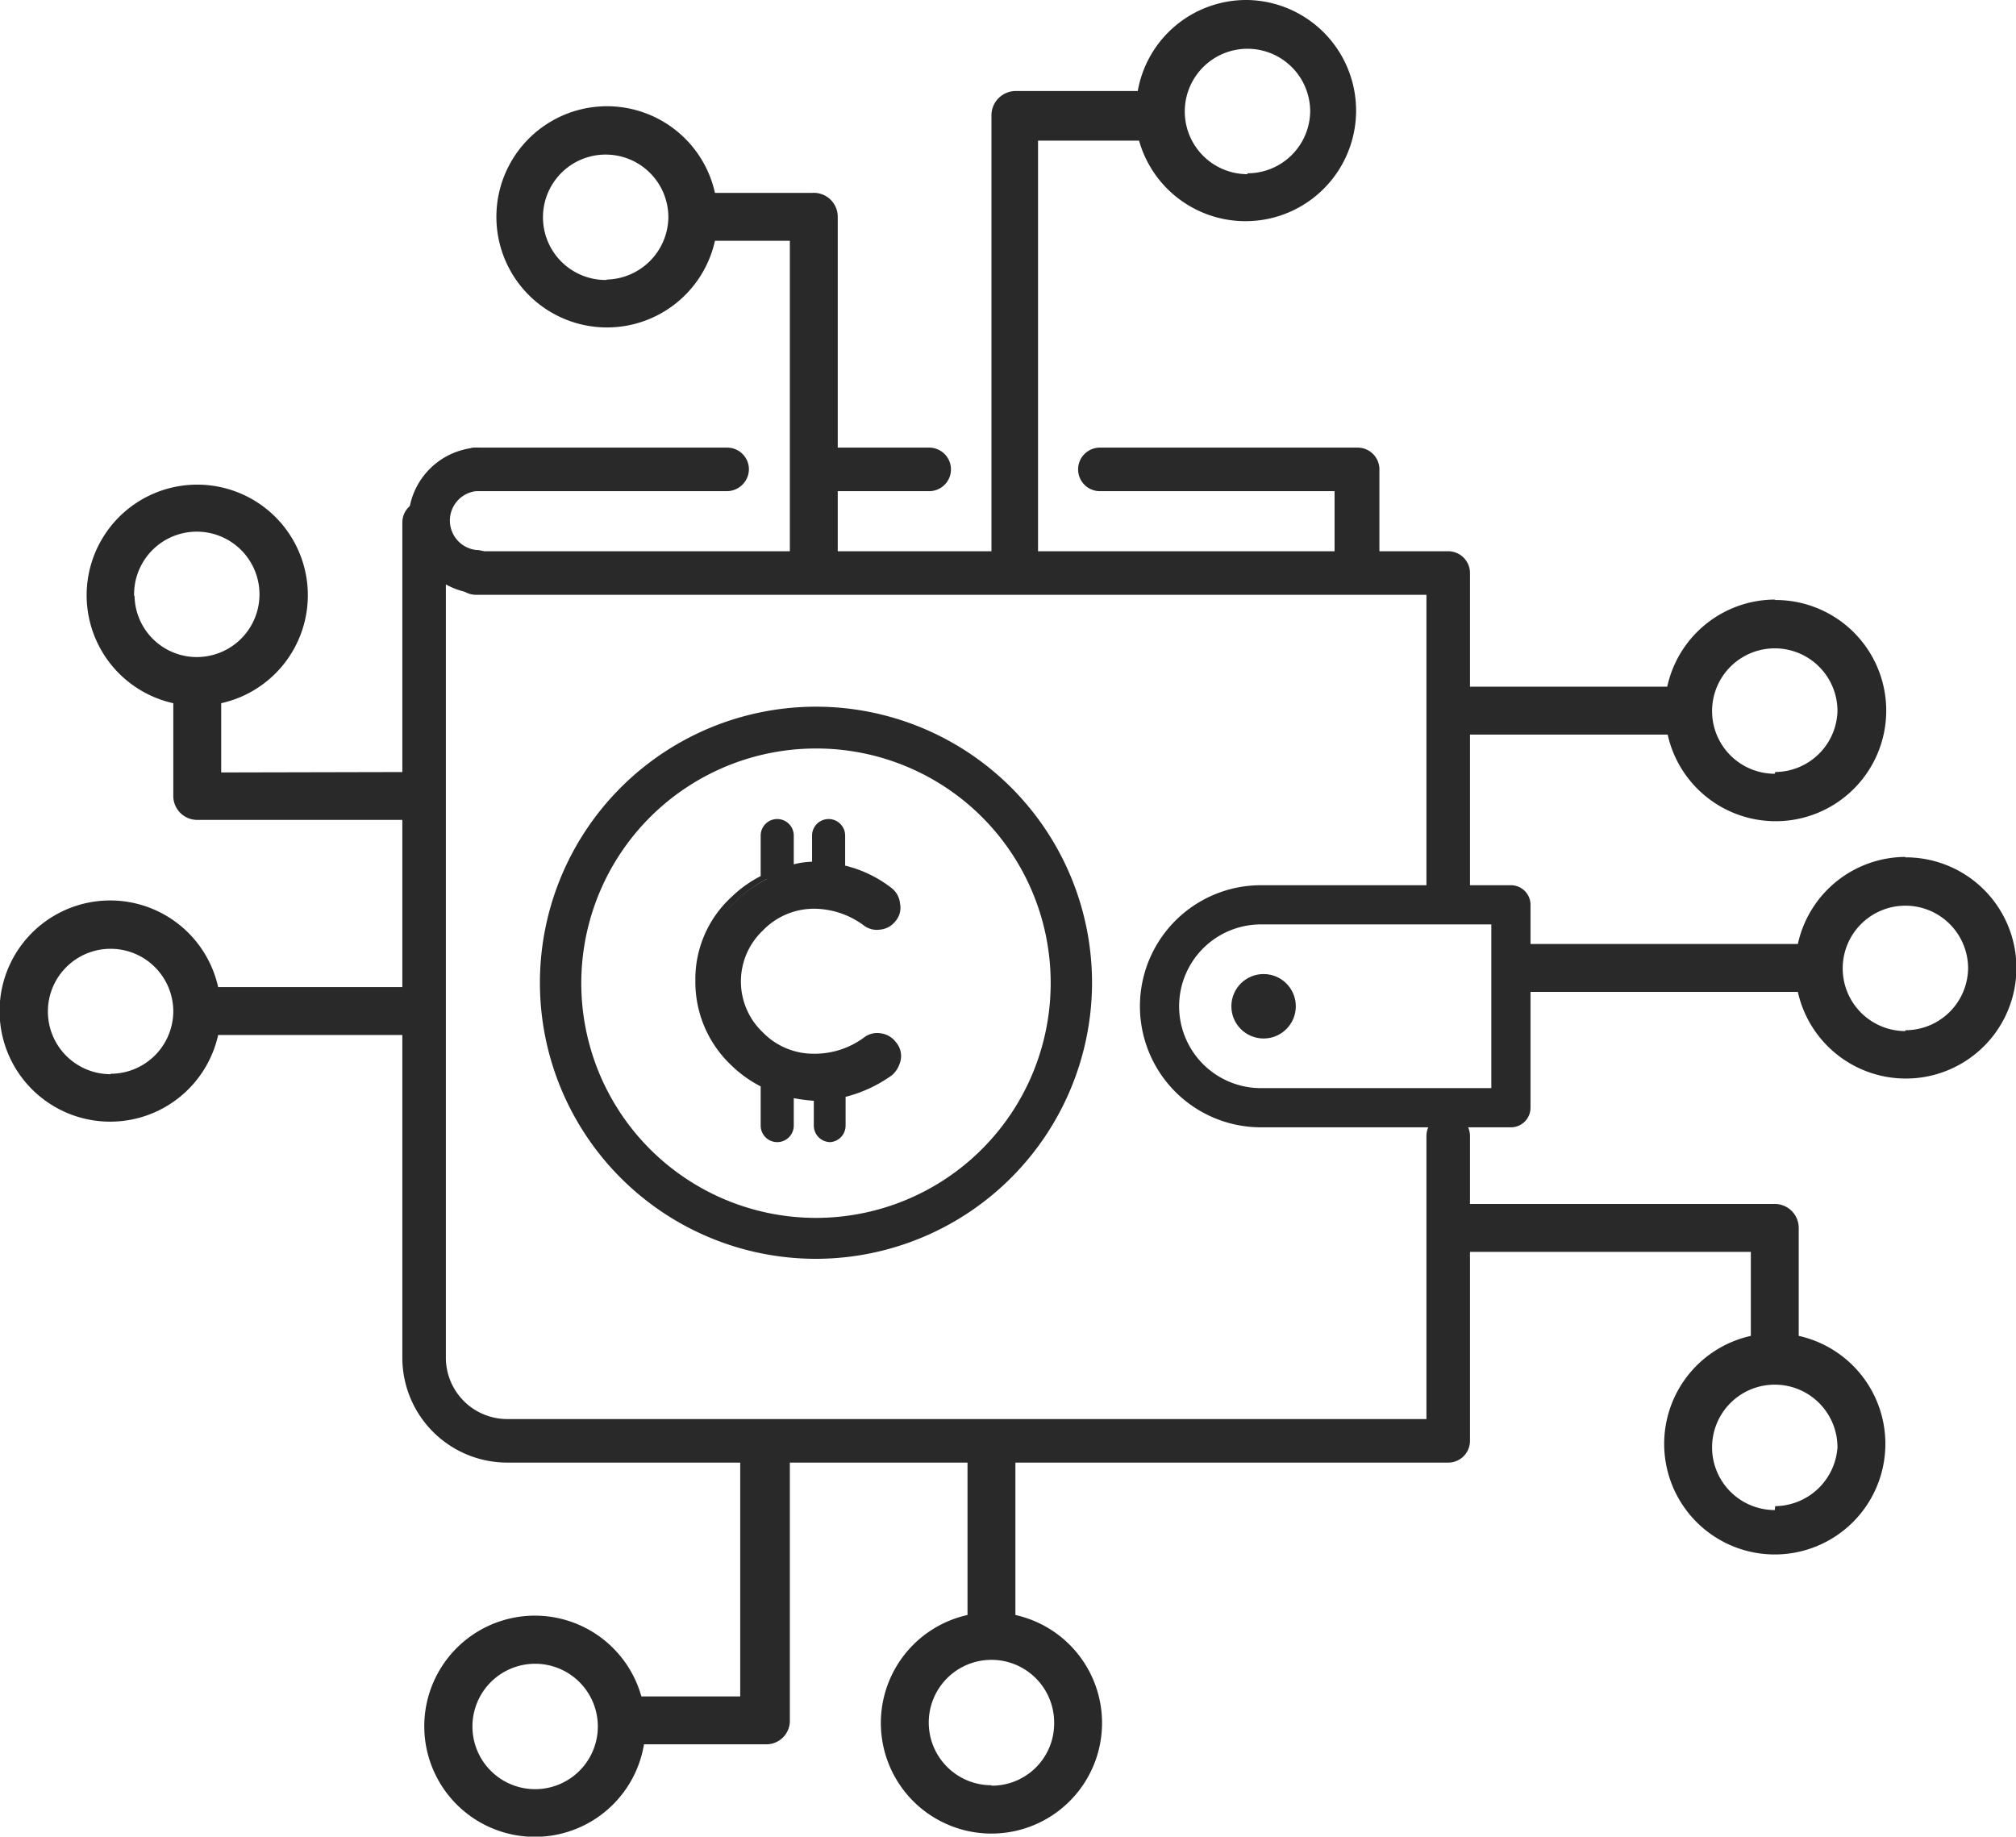
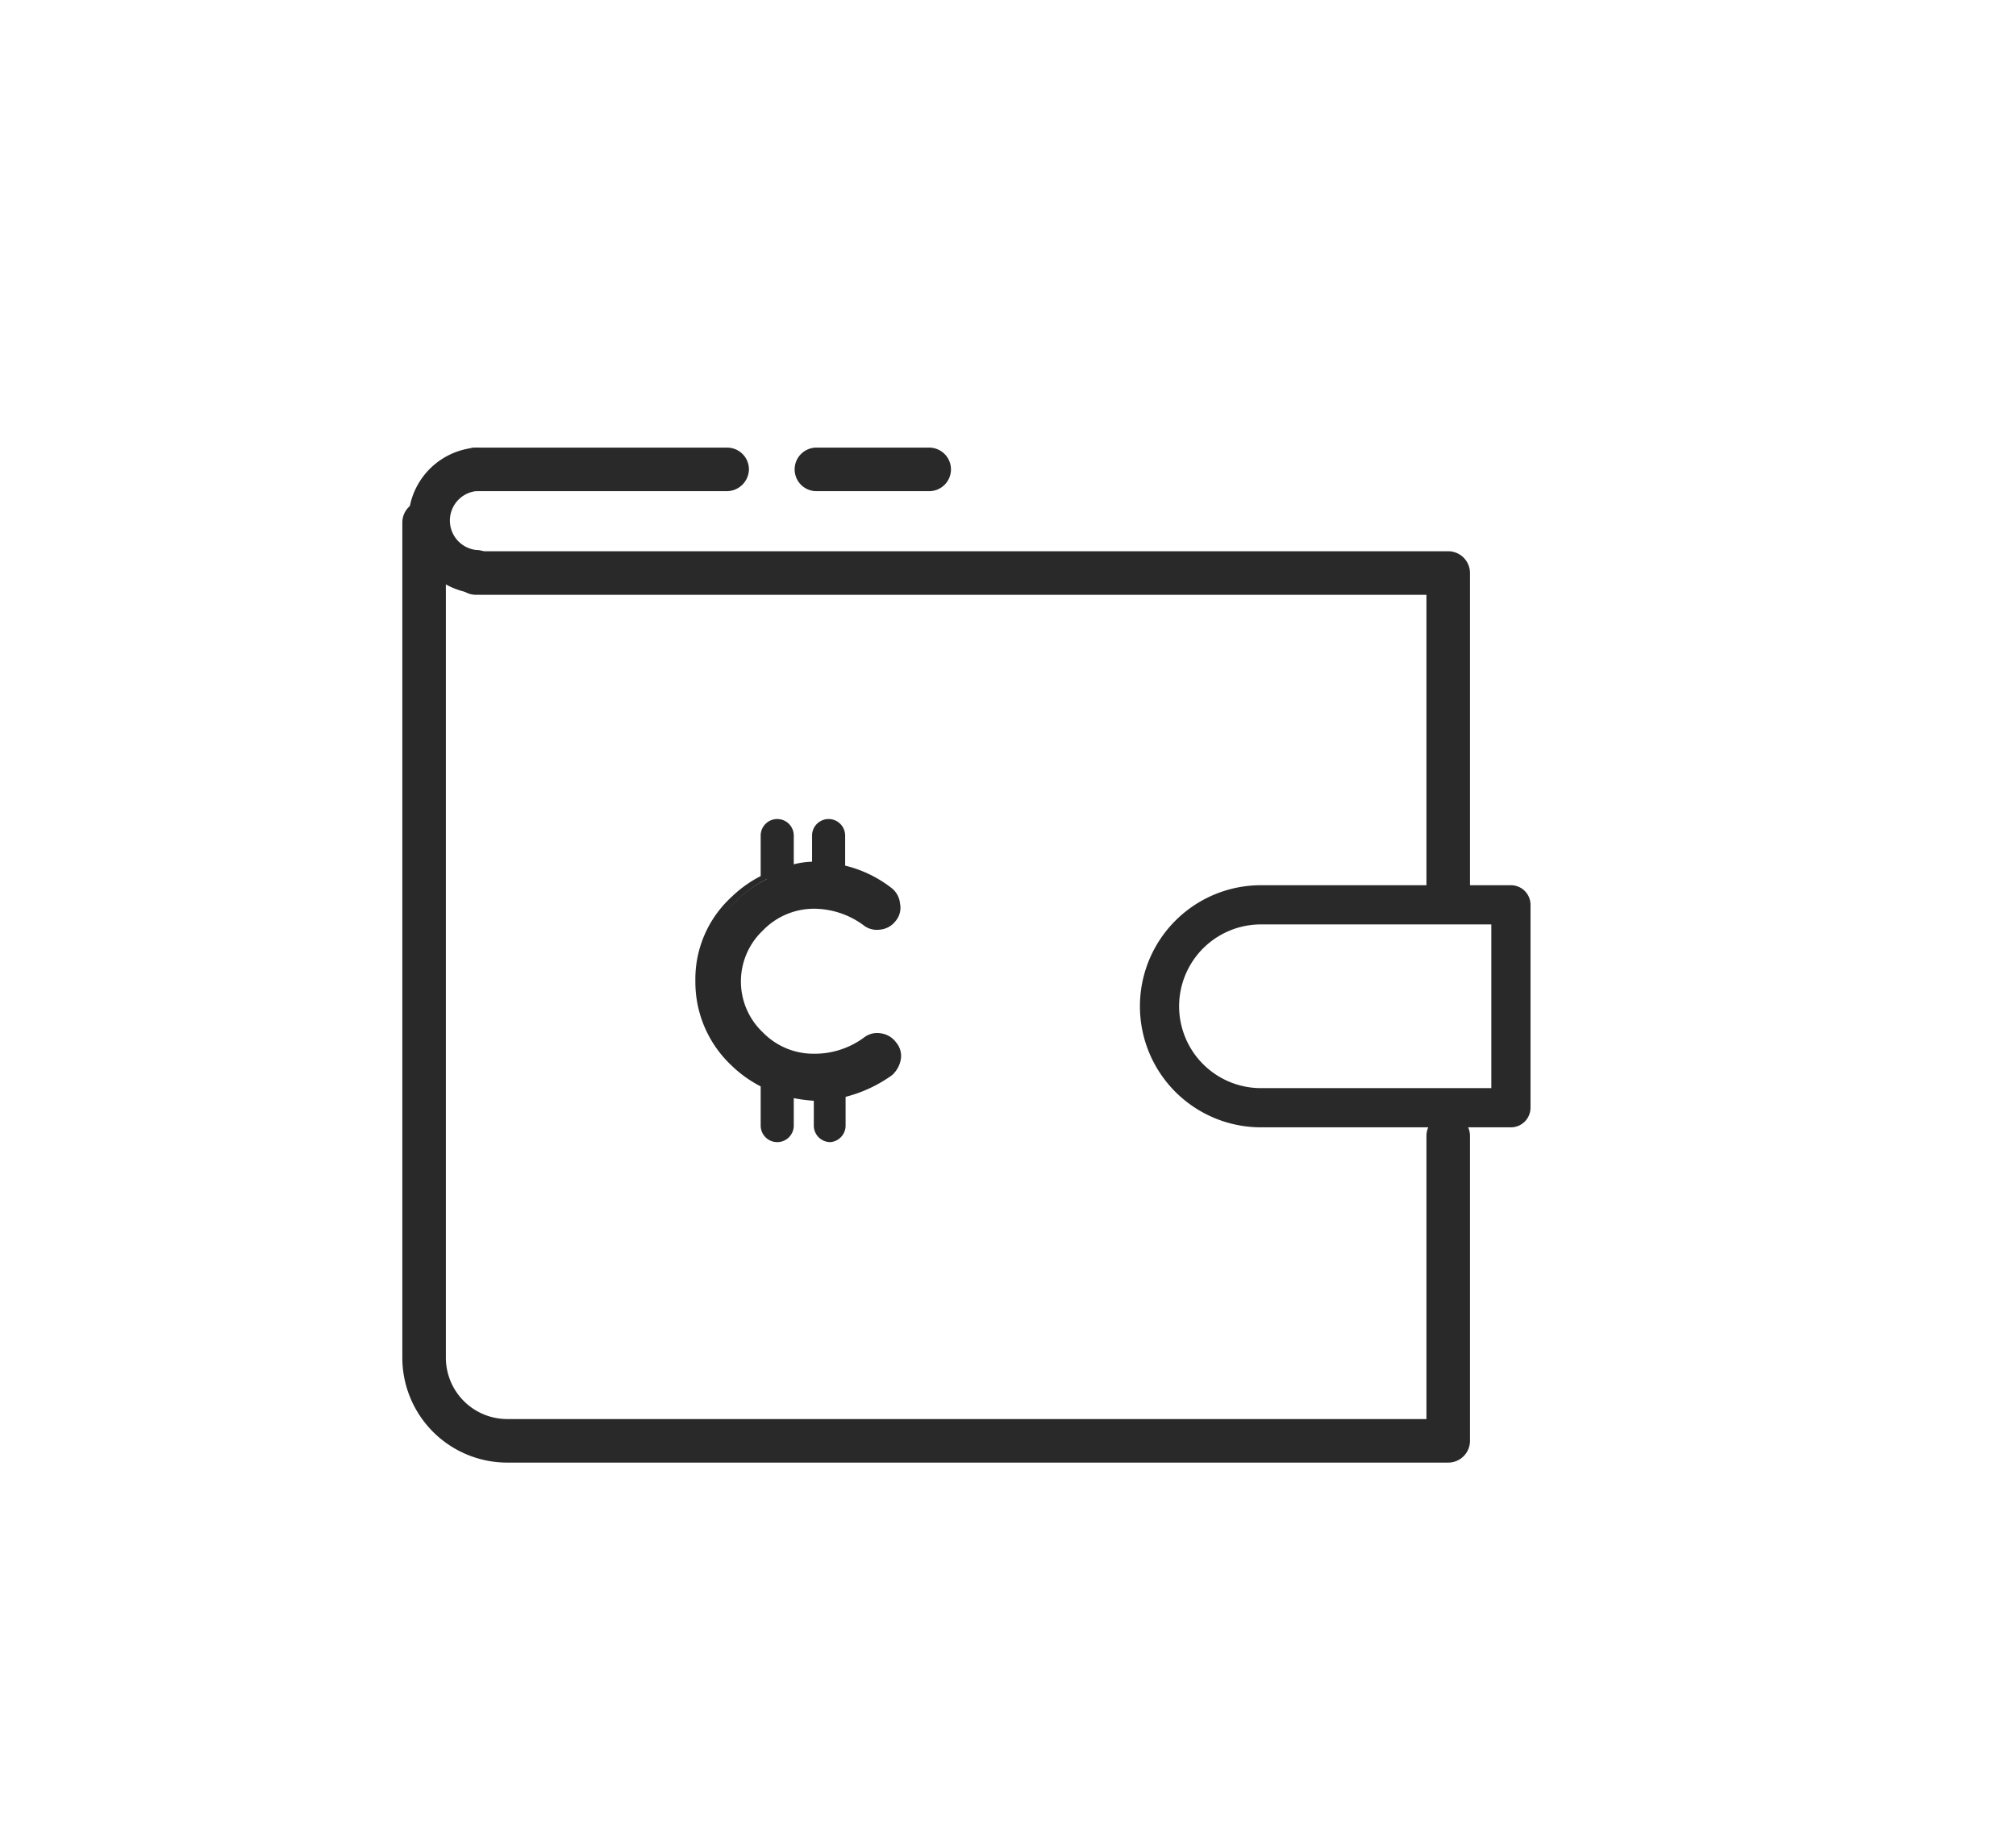
<svg xmlns="http://www.w3.org/2000/svg" id="Слой_1" data-name="Слой 1" viewBox="0 0 46.3 42.18">
  <defs>
    <style>.cls-1{fill:#292929;}</style>
  </defs>
  <path class="cls-1" d="M35.61,25.07a.5.5,0,0,1-.5-.5v-7H13.28a.5.5,0,0,1,0-1H35.61a.5.5,0,0,1,.5.5v7.54A.5.5,0,0,1,35.61,25.07Z" transform="translate(-2.35 -3.91)" />
  <path class="cls-1" d="M35.61,37.5H14a2.41,2.41,0,0,1-2.41-2.41V15.91a.5.5,0,0,1,.5-.5.5.5,0,0,1,.5.5V35.09A1.41,1.41,0,0,0,14,36.5H35.11V30a.5.5,0,0,1,.5-.5.5.5,0,0,1,.5.5v7A.5.5,0,0,1,35.61,37.5Z" transform="translate(-2.35 -3.91)" />
-   <path class="cls-1" d="M33.53,17.53A.5.5,0,0,1,33,17V15.19H27.61a.5.5,0,0,1-.5-.5.5.5,0,0,1,.5-.5h5.92a.5.5,0,0,1,.5.5V17A.5.5,0,0,1,33.53,17.53Z" transform="translate(-2.35 -3.91)" />
  <path class="cls-1" d="M23.69,15.19H21.1a.5.5,0,0,1-.5-.5.5.5,0,0,1,.5-.5h2.59a.5.5,0,0,1,.5.5A.5.5,0,0,1,23.69,15.19Z" transform="translate(-2.35 -3.91)" />
  <path class="cls-1" d="M19.05,15.19H13.28a.51.51,0,0,1-.5-.5.5.5,0,0,1,.5-.5h5.77a.5.5,0,0,1,.5.5A.51.51,0,0,1,19.05,15.19Z" transform="translate(-2.35 -3.91)" />
  <path class="cls-1" d="M13.28,17.54a1.68,1.68,0,0,1,0-3.35.5.5,0,0,1,.5.5.5.5,0,0,1-.5.5.68.68,0,0,0,0,1.35.5.5,0,0,1,.5.5A.5.5,0,0,1,13.28,17.54Z" transform="translate(-2.35 -3.91)" />
-   <path class="cls-1" d="M46.11,23.59a2.54,2.54,0,0,0-2.47,2H37.26v1.1h6.38a2.54,2.54,0,1,0,2.47-3.09Zm0,4a1.44,1.44,0,1,1,1.44-1.44A1.44,1.44,0,0,1,46.11,27.57Zm-3-9.91a2.54,2.54,0,0,0-2.47,2H35.82v1.1h4.83a2.54,2.54,0,1,0,2.47-3.09Zm0,4a1.44,1.44,0,1,1,1.44-1.44A1.44,1.44,0,0,1,43.12,21.64Zm.55,13V32.11a.55.55,0,0,0-.55-.55h-7.3v1.1h6.75v1.93a2.54,2.54,0,1,0,1.1,0Zm-.55,3.91a1.44,1.44,0,1,1,1.44-1.44A1.45,1.45,0,0,1,43.12,38.5ZM31,3.91A2.53,2.53,0,0,0,28.48,6H25.67a.56.56,0,0,0-.55.55l0,10.44h1.07V7.14h2.32A2.54,2.54,0,1,0,31,3.91Zm0,4a1.44,1.44,0,1,1,1.44-1.44A1.44,1.44,0,0,1,31,7.89ZM25.67,41V37.06h-1.1V41a2.54,2.54,0,1,0,1.1,0Zm-.55,3.91a1.44,1.44,0,1,1,1.44-1.44A1.43,1.43,0,0,1,25.12,44.92ZM21,8.34H18.77a2.54,2.54,0,1,0,0,1.1h1.72V17h1.1V8.89A.55.55,0,0,0,21,8.34Zm-4.74,2a1.44,1.44,0,1,1,1.44-1.44A1.45,1.45,0,0,1,16.3,10.33Zm3.09,26.73v5.8H17.08a2.54,2.54,0,1,0,.06,1.1h2.8a.54.54,0,0,0,.55-.55V37.06ZM14.65,45a1.44,1.44,0,1,1,1.43-1.44A1.44,1.44,0,0,1,14.65,45ZM7.36,26.58a2.54,2.54,0,1,0,0,1.1H11.9v-1.1Zm-2.47,2a1.44,1.44,0,1,1,1.44-1.44A1.44,1.44,0,0,1,4.89,28.57Zm2.54-6.93V20.06a2.54,2.54,0,1,0-1.1,0v2.13a.55.55,0,0,0,.55.55h5v-1.1Zm-2-4.05A1.44,1.44,0,1,1,6.88,19,1.43,1.43,0,0,1,5.44,17.59Z" transform="translate(-2.35 -3.91)" />
  <path class="cls-1" d="M23,28.22a.38.38,0,0,0-.09-.31.42.42,0,0,0-.3-.17.38.38,0,0,0-.3.08,2,2,0,0,1-1.22.39,1.71,1.71,0,0,1-1.23-.52,1.7,1.7,0,0,1,0-2.48,1.72,1.72,0,0,1,1.22-.53,2,2,0,0,1,1.21.39.38.38,0,0,0,.32.09.41.41,0,0,0,.29-.16.46.46,0,0,0,.09-.33.42.42,0,0,0-.17-.29,2.69,2.69,0,0,0-1.1-.51V23.1a.28.28,0,0,0-.56,0v.7h0a2.61,2.61,0,0,0-.64.08V23.1a.29.29,0,0,0-.28-.28.28.28,0,0,0-.28.28v1a2.77,2.77,0,0,0-.7.49,2.47,2.47,0,0,0-.8,1.86,2.54,2.54,0,0,0,.8,1.87,2.77,2.77,0,0,0,.7.49v1a.28.28,0,0,0,.28.28.29.29,0,0,0,.28-.28V29a2.61,2.61,0,0,0,.64.08h0v.67a.28.28,0,0,0,.56,0V29a3.07,3.07,0,0,0,1.11-.5A.52.52,0,0,0,23,28.22Z" transform="translate(-2.35 -3.91)" />
  <path class="cls-1" d="M21.42,30.14a.38.38,0,0,1-.38-.38v-.57a3.62,3.62,0,0,1-.46-.06v.63a.38.38,0,0,1-.76,0v-.9a2.79,2.79,0,0,1-.67-.48,2.63,2.63,0,0,1-.83-1.94,2.56,2.56,0,0,1,.83-1.93,2.79,2.79,0,0,1,.67-.48V23.1a.38.38,0,1,1,.76,0v.66A1.88,1.88,0,0,1,21,23.7v-.6a.38.38,0,1,1,.76,0v.69a2.82,2.82,0,0,1,1.06.51.51.51,0,0,1,.2.36.47.47,0,0,1-.1.4.51.51,0,0,1-.36.2.5.5,0,0,1-.39-.11,1.93,1.93,0,0,0-1.15-.37,1.63,1.63,0,0,0-1.15.5,1.61,1.61,0,0,0,0,2.34,1.62,1.62,0,0,0,1.16.49,1.91,1.91,0,0,0,1.16-.37.49.49,0,0,1,.38-.1.52.52,0,0,1,.36.21.48.48,0,0,1,.11.38h0a.64.64,0,0,1-.2.37,3.17,3.17,0,0,1-1.07.5v.66A.38.38,0,0,1,21.42,30.14Zm-1-1.26.12,0a2.78,2.78,0,0,0,.62.08h.1l0,.1v.67a.18.18,0,0,0,.36,0v-.82l.08,0a2.78,2.78,0,0,0,1.07-.48.42.42,0,0,0,.12-.23A.29.29,0,0,0,22.8,28a.38.38,0,0,0-.23-.13.31.31,0,0,0-.23.06,2.1,2.1,0,0,1-1.28.41,1.83,1.83,0,0,1-1.3-.54,1.81,1.81,0,0,1-.56-1.32,1.77,1.77,0,0,1,.57-1.31,1.81,1.81,0,0,1,1.29-.56,2.12,2.12,0,0,1,1.27.41.29.29,0,0,0,.25.08.38.38,0,0,0,.22-.13.32.32,0,0,0,.07-.25.38.38,0,0,0-.13-.23A2.64,2.64,0,0,0,21.68,24l-.08,0V23.1a.18.18,0,1,0-.36,0v.8h-.11a2.42,2.42,0,0,0-.63.08l-.12,0V23.1a.18.18,0,0,0-.36,0v1l-.06,0a2.77,2.77,0,0,0-.67.47,2.38,2.38,0,0,0-.77,1.79,2.44,2.44,0,0,0,.77,1.8,2.77,2.77,0,0,0,.67.47l.06,0v1a.18.18,0,0,0,.36,0Z" transform="translate(-2.35 -3.91)" />
-   <path class="cls-1" d="M21.1,32.82a6.34,6.34,0,1,1,6.33-6.34A6.35,6.35,0,0,1,21.1,32.82Zm0-11.72a5.39,5.39,0,1,0,5.38,5.38A5.38,5.38,0,0,0,21.1,21.1Z" transform="translate(-2.35 -3.91)" />
  <path class="cls-1" d="M37.05,29.8H31.31a2.78,2.78,0,1,1,0-5.56h5.74a.45.45,0,0,1,.45.45v4.66A.45.45,0,0,1,37.05,29.8Zm-5.74-4.66a1.88,1.88,0,0,0,0,3.76H36.6V25.14Z" transform="translate(-2.35 -3.91)" />
-   <circle class="cls-1" cx="29.02" cy="23.11" r="0.74" />
</svg>